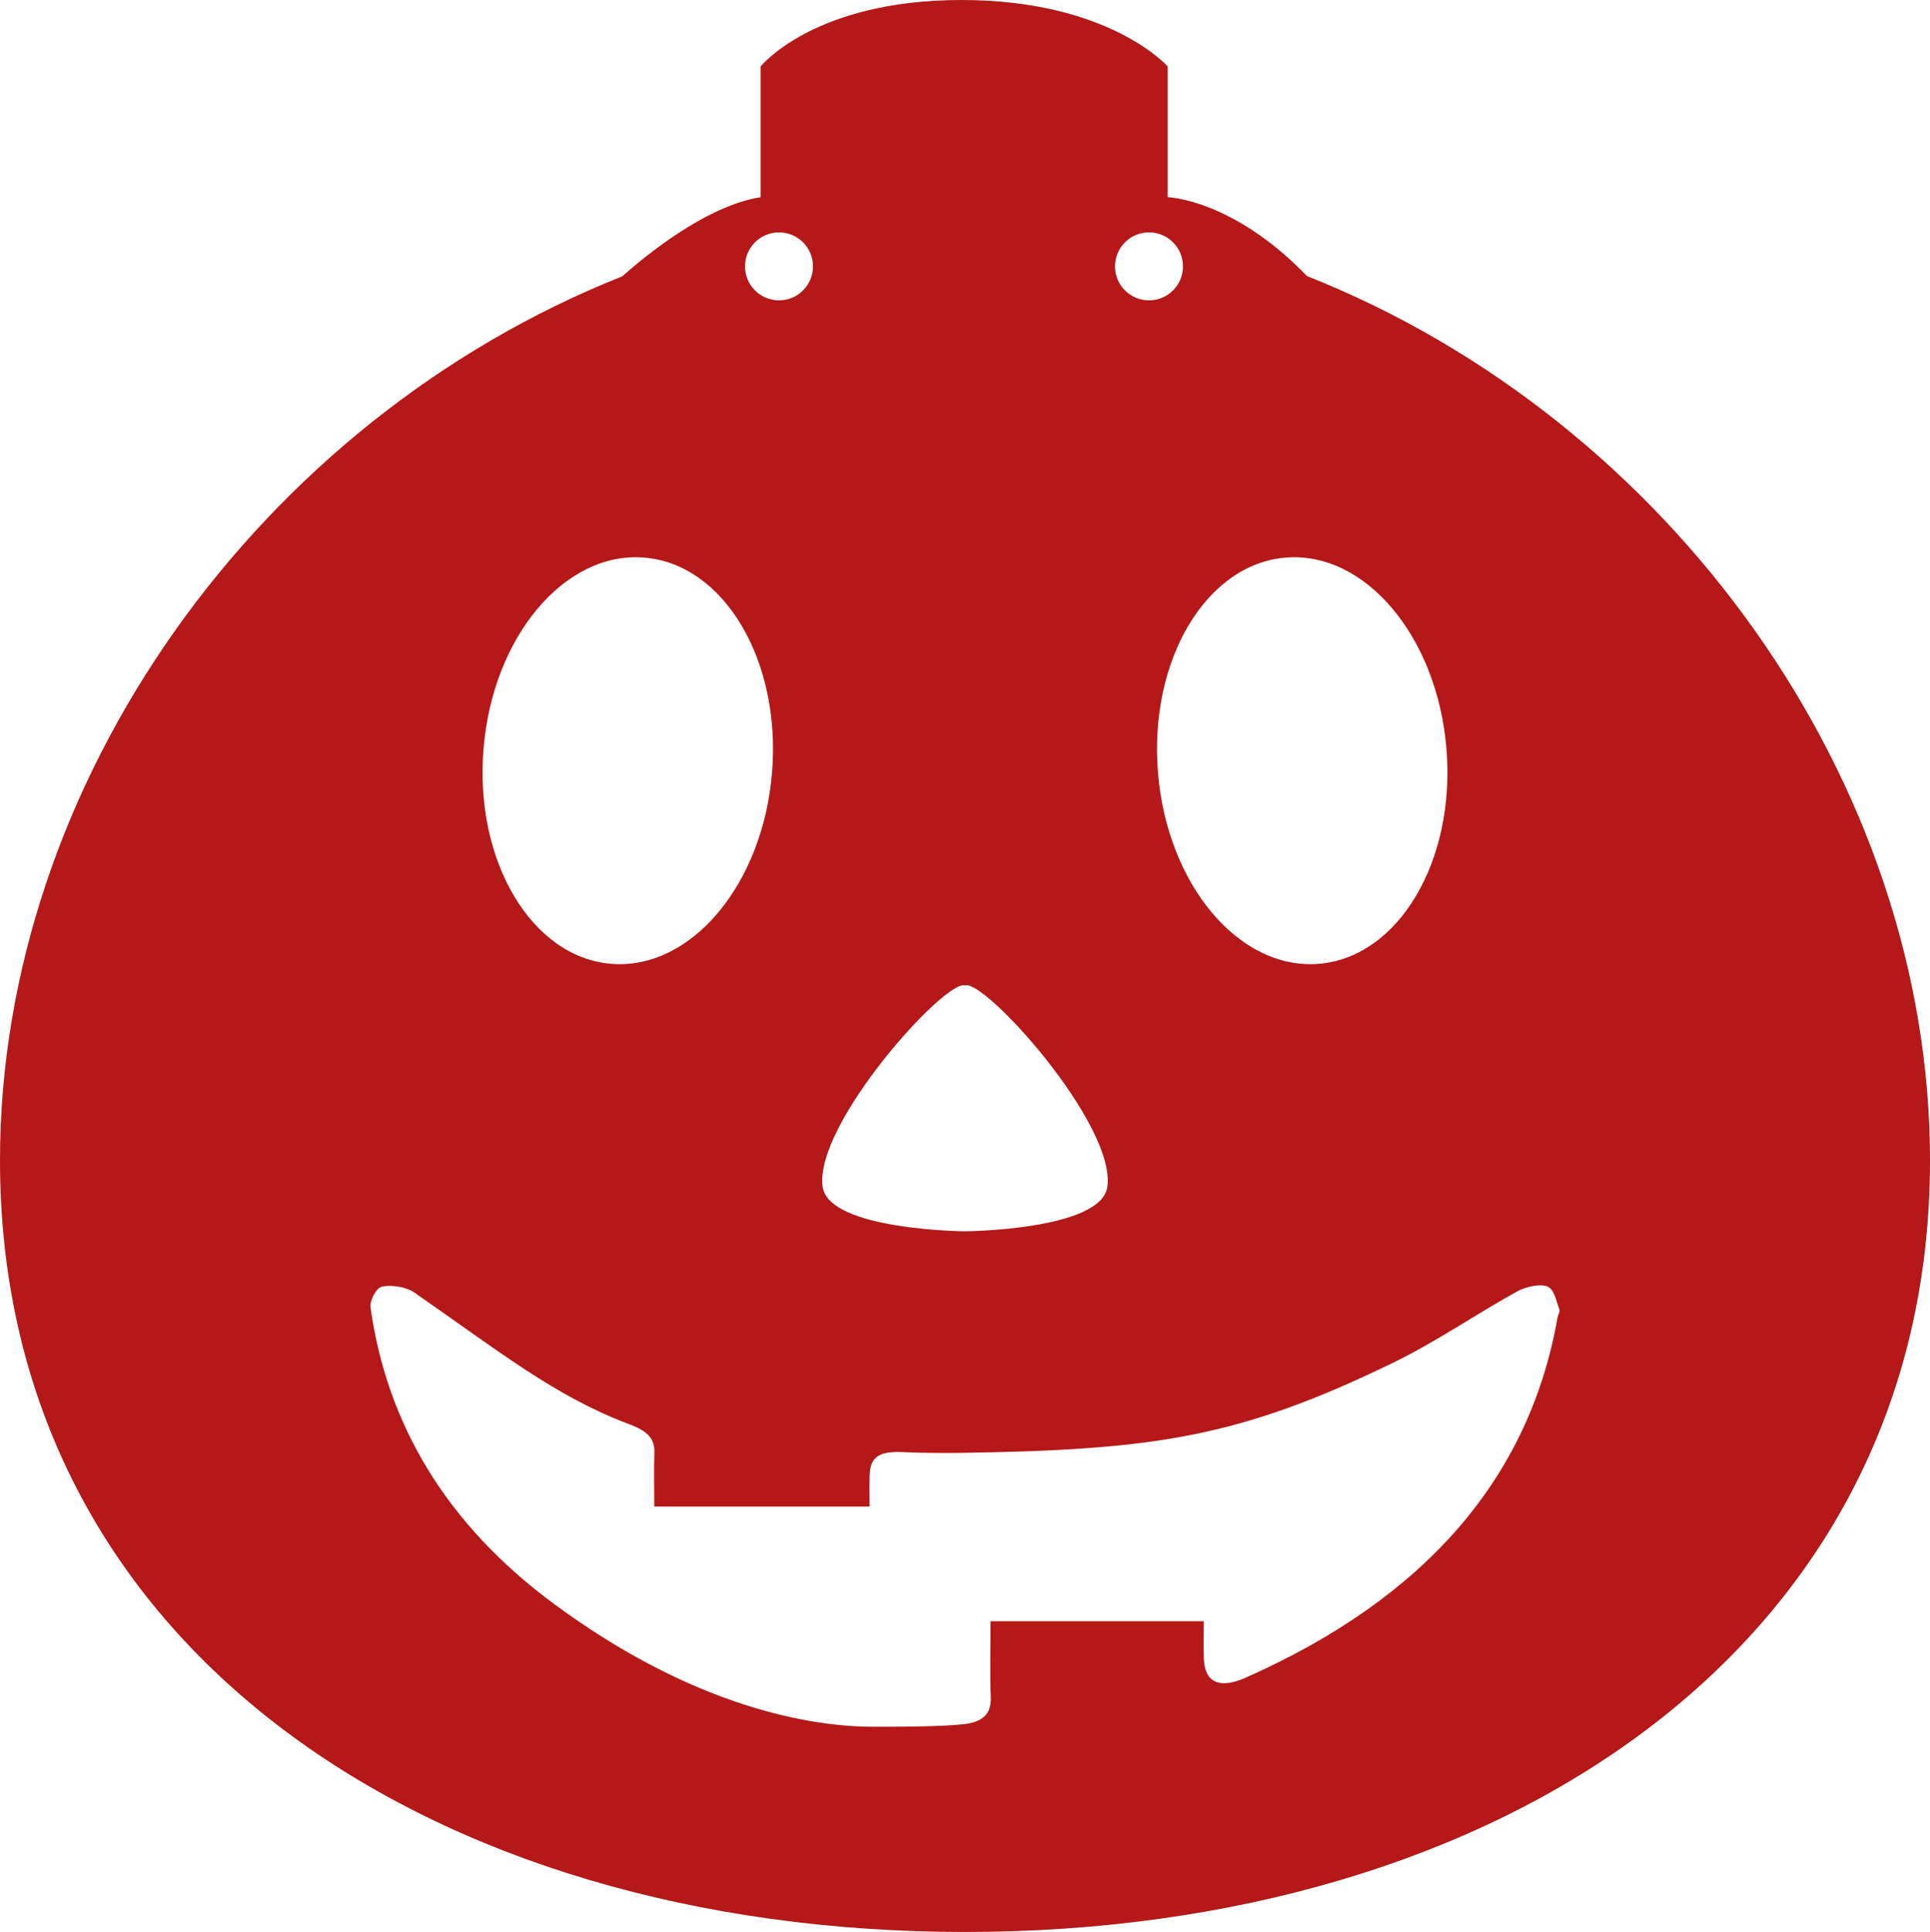
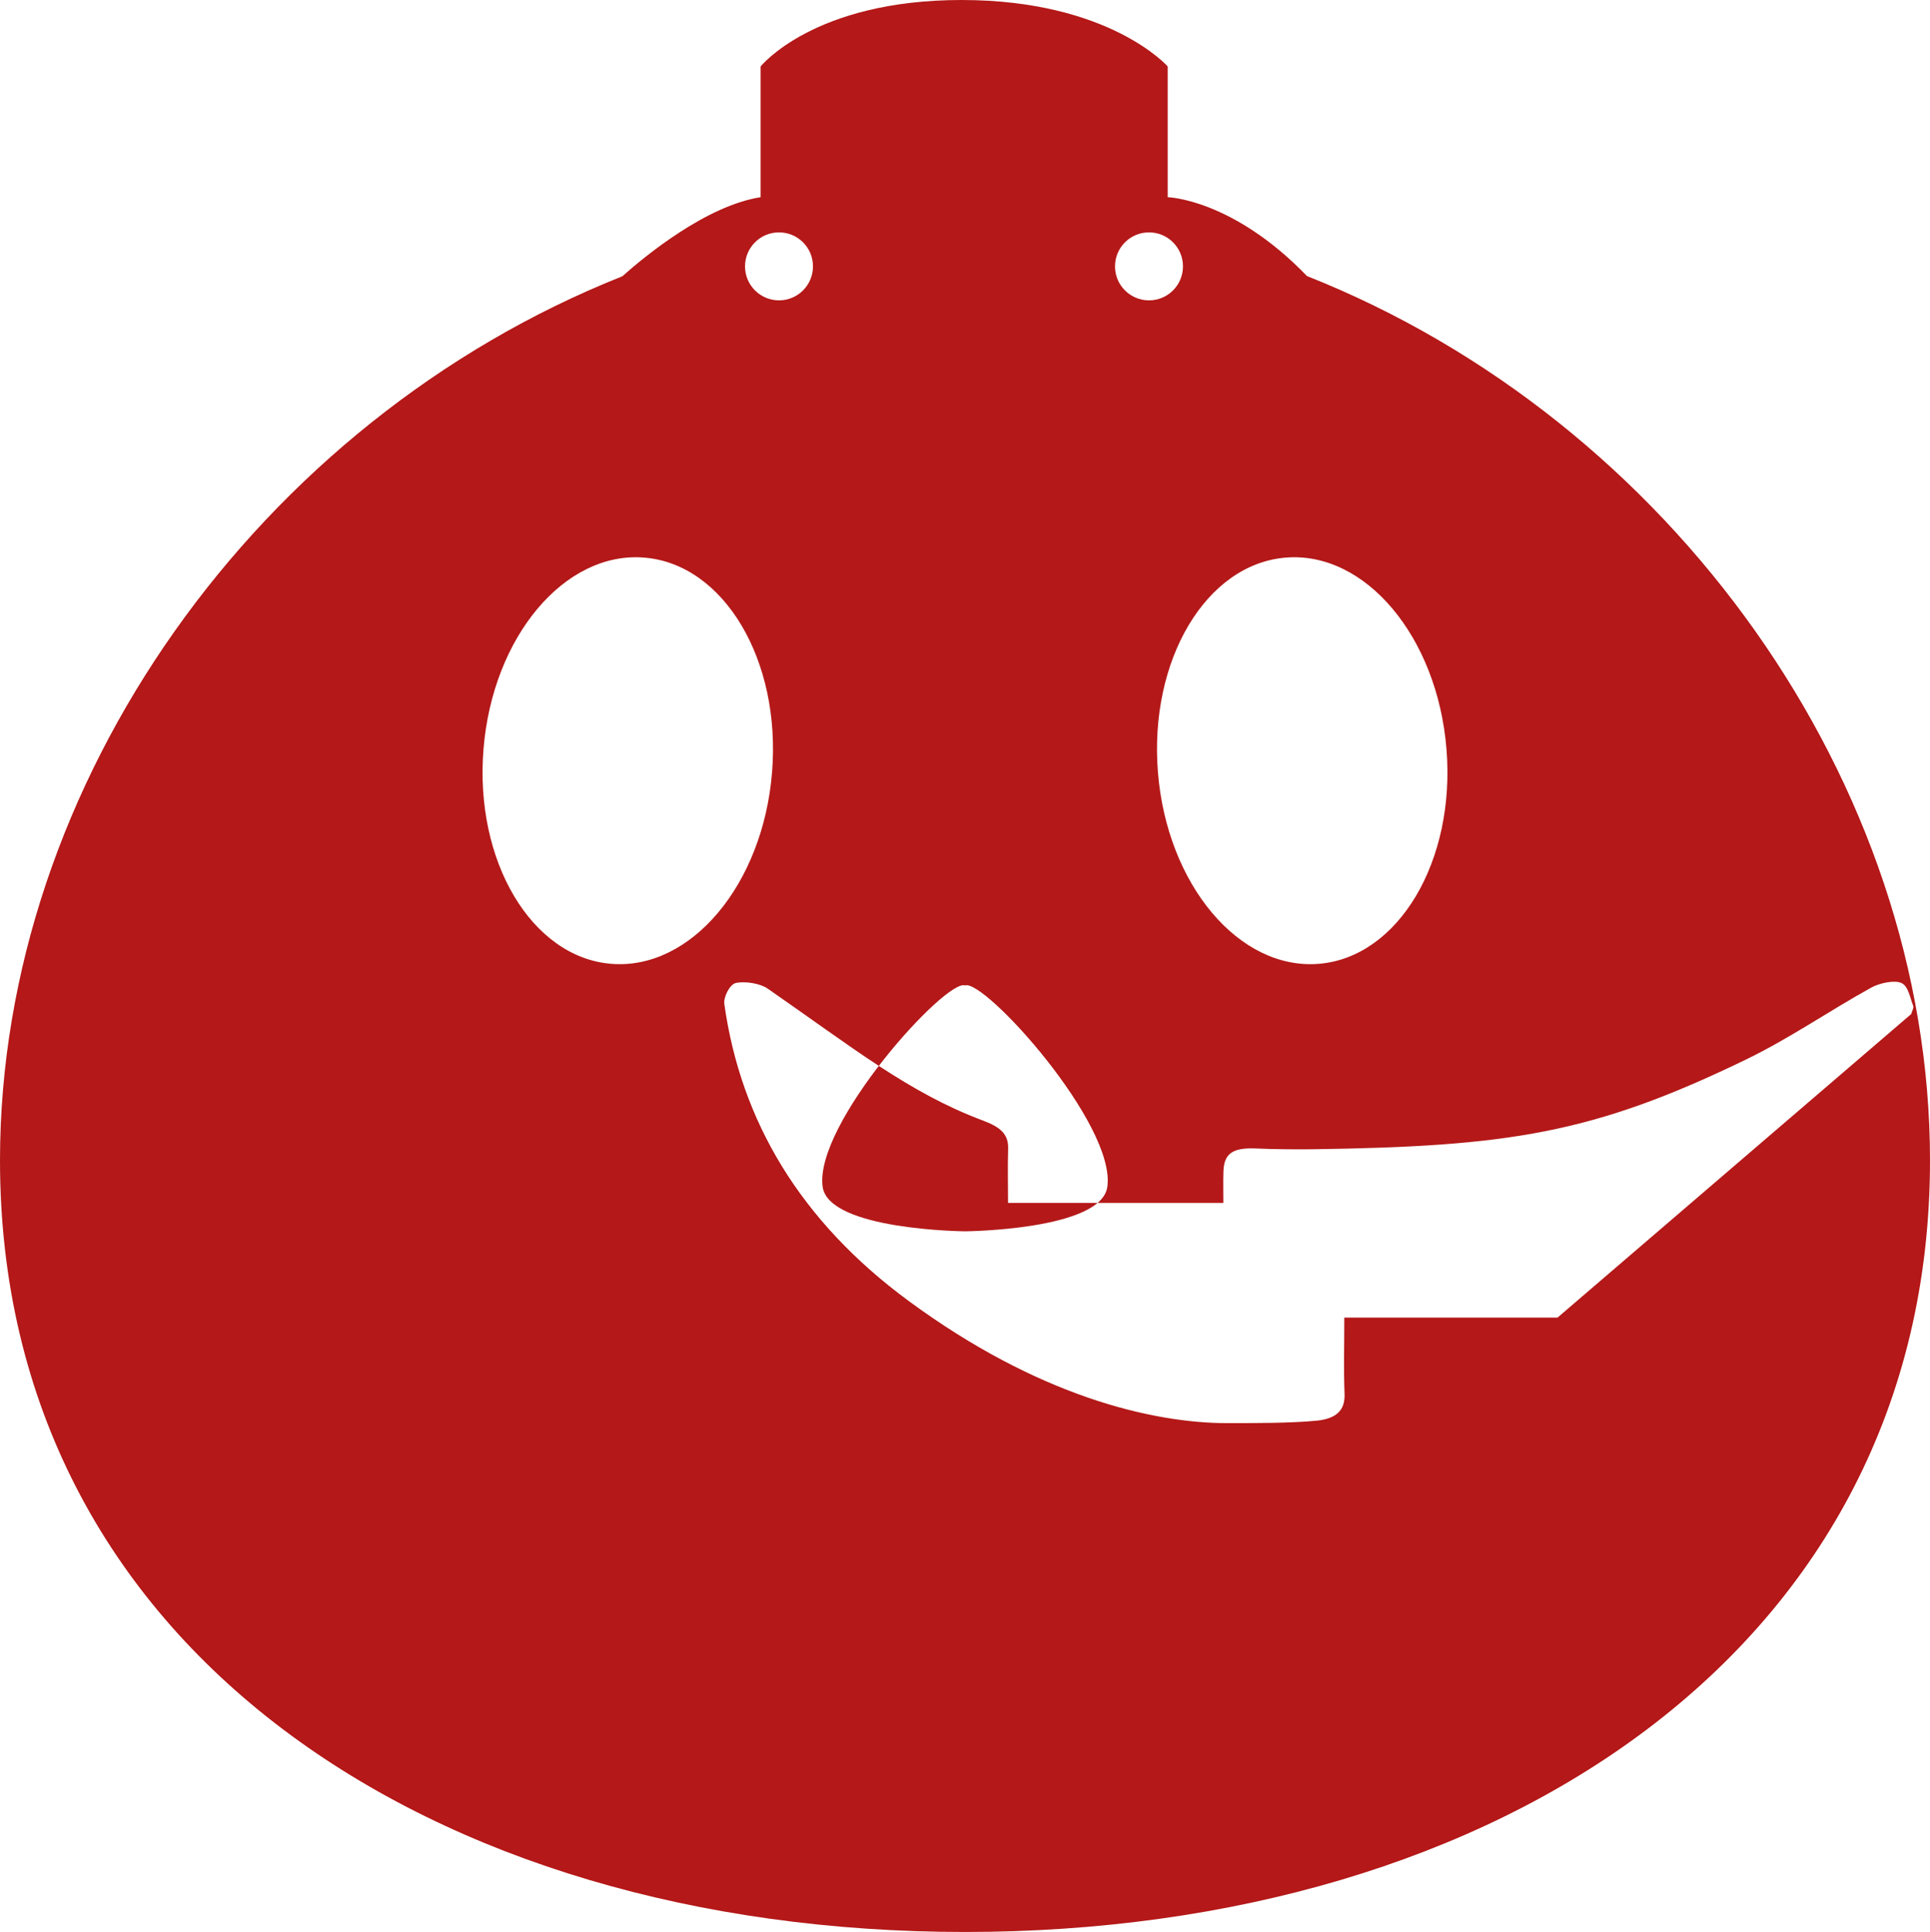
<svg xmlns="http://www.w3.org/2000/svg" id="_Слой_2" data-name="Слой 2" viewBox="0 0 241.41 241.6">
  <defs>
    <style> .cls-1 { fill: #b41818; } </style>
  </defs>
  <g id="_Слой_1-2" data-name="Слой 1">
-     <path class="cls-1" d="M163.48,34.52c-9.33-9.66-17.42-9.86-17.42-9.86V8.31S138.76,0,120.27,0s-25.13,8.31-25.13,8.31V24.66c-6.79,1.06-14.42,7.33-17.31,9.9h-.01C32.33,52.65,0,97.93,0,145.11c0,60.99,54.04,96.49,120.71,96.49s120.7-35.5,120.7-96.49c0-47.22-32.38-92.53-77.93-110.59Zm-2.66,35.21c9.96-.82,18.97,9.9,20.11,23.93,1.15,14.02-6.01,26.06-15.97,26.87-9.97,.81-18.98-9.9-20.12-23.93-1.14-14.03,6.01-26.06,15.98-26.87Zm-17.1-40.67c2.35,0,4.25,1.9,4.25,4.25s-1.9,4.25-4.25,4.25-4.25-1.9-4.25-4.25,1.9-4.25,4.25-4.25Zm-23.01,94.17c2.39-.86,18.9,17.36,17.8,25.19-.77,5.42-17.8,5.56-17.8,5.56,0,0-17.04-.14-17.81-5.56-1.1-7.83,15.41-26.05,17.81-25.19ZM97.44,29.06c2.35,0,4.25,1.9,4.25,4.25s-1.9,4.25-4.25,4.25-4.25-1.9-4.25-4.25,1.9-4.25,4.25-4.25ZM60.48,93.66c1.14-14.03,10.15-24.75,20.11-23.93,9.97,.81,17.13,12.84,15.98,26.87-1.14,14.03-10.15,24.74-20.12,23.93-9.96-.81-17.12-12.85-15.97-26.87Zm134.34,71.11c-3.55,20.21-16.7,35.14-39.01,45.03-3.28,1.46-5.13,.6-5.23-2.38-.05-1.53-.01-3.07-.01-4.68h-26.67c0,3.34-.09,6.46,.03,9.58,.07,2.02-1.04,3.06-3.48,3.31-3.1,.31-8.02,.31-11.14,.31-9.57,0-23.83-3.46-39.86-15.25-13.61-10-21.05-22.57-23.1-37.17-.12-.86,.68-2.45,1.43-2.62,1.18-.26,3.07,.05,4.01,.71,10.64,7.38,17.68,13.03,26.86,16.47,2.28,.85,3.28,1.74,3.2,3.63-.07,2.19-.01,4.38-.01,6.69h26.93c0-1.41-.03-2.68,.01-3.94,.08-2.37,1.29-3.01,4.28-2.86,2.07,.1,5.16,.11,6.86,.09,24.49-.35,35.07-1.93,54.26-11.24,5.46-2.65,10.34-6.05,15.62-8.97,1-.56,2.88-.98,3.77-.59,.88,.38,1.08,1.83,1.48,2.84,.11,.3-.16,.69-.23,1.04Z" />
+     <path class="cls-1" d="M163.48,34.52c-9.33-9.66-17.42-9.86-17.42-9.86V8.31S138.76,0,120.27,0s-25.13,8.31-25.13,8.31V24.66c-6.79,1.06-14.42,7.33-17.31,9.9h-.01C32.33,52.65,0,97.93,0,145.11c0,60.99,54.04,96.49,120.71,96.49s120.7-35.5,120.7-96.49c0-47.22-32.38-92.53-77.93-110.59Zm-2.66,35.21c9.96-.82,18.97,9.9,20.11,23.93,1.15,14.02-6.01,26.06-15.97,26.87-9.97,.81-18.98-9.9-20.12-23.93-1.14-14.03,6.01-26.06,15.98-26.87Zm-17.1-40.67c2.35,0,4.25,1.9,4.25,4.25s-1.9,4.25-4.25,4.25-4.25-1.9-4.25-4.25,1.9-4.25,4.25-4.25Zm-23.01,94.17c2.39-.86,18.9,17.36,17.8,25.19-.77,5.42-17.8,5.56-17.8,5.56,0,0-17.04-.14-17.81-5.56-1.1-7.83,15.41-26.05,17.81-25.19ZM97.44,29.06c2.35,0,4.25,1.9,4.25,4.25s-1.9,4.25-4.25,4.25-4.25-1.9-4.25-4.25,1.9-4.25,4.25-4.25ZM60.48,93.66c1.14-14.03,10.15-24.75,20.11-23.93,9.97,.81,17.13,12.84,15.98,26.87-1.14,14.03-10.15,24.74-20.12,23.93-9.96-.81-17.12-12.85-15.97-26.87Zm134.34,71.11h-26.67c0,3.34-.09,6.46,.03,9.58,.07,2.02-1.04,3.06-3.48,3.31-3.1,.31-8.02,.31-11.14,.31-9.57,0-23.83-3.46-39.86-15.25-13.61-10-21.05-22.57-23.1-37.17-.12-.86,.68-2.45,1.43-2.62,1.18-.26,3.07,.05,4.01,.71,10.64,7.38,17.68,13.03,26.86,16.47,2.28,.85,3.28,1.74,3.2,3.63-.07,2.19-.01,4.38-.01,6.69h26.93c0-1.41-.03-2.68,.01-3.94,.08-2.37,1.29-3.01,4.28-2.86,2.07,.1,5.16,.11,6.86,.09,24.49-.35,35.07-1.93,54.26-11.24,5.46-2.65,10.34-6.05,15.62-8.97,1-.56,2.88-.98,3.77-.59,.88,.38,1.08,1.83,1.48,2.84,.11,.3-.16,.69-.23,1.04Z" />
  </g>
</svg>